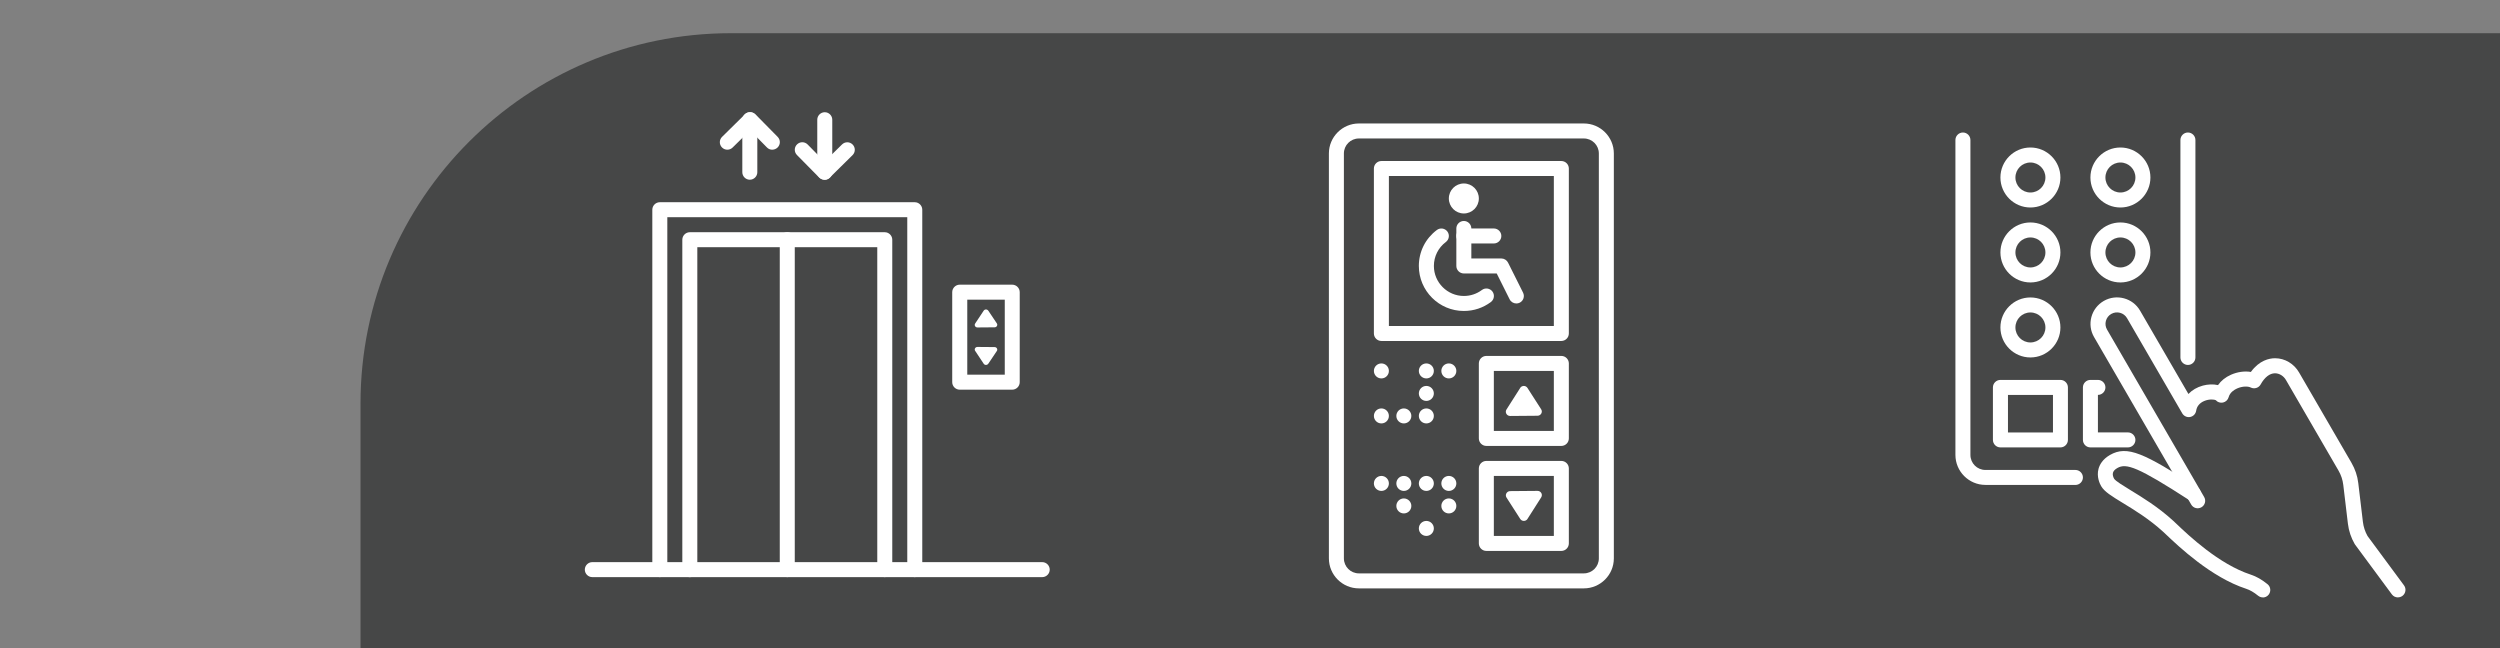
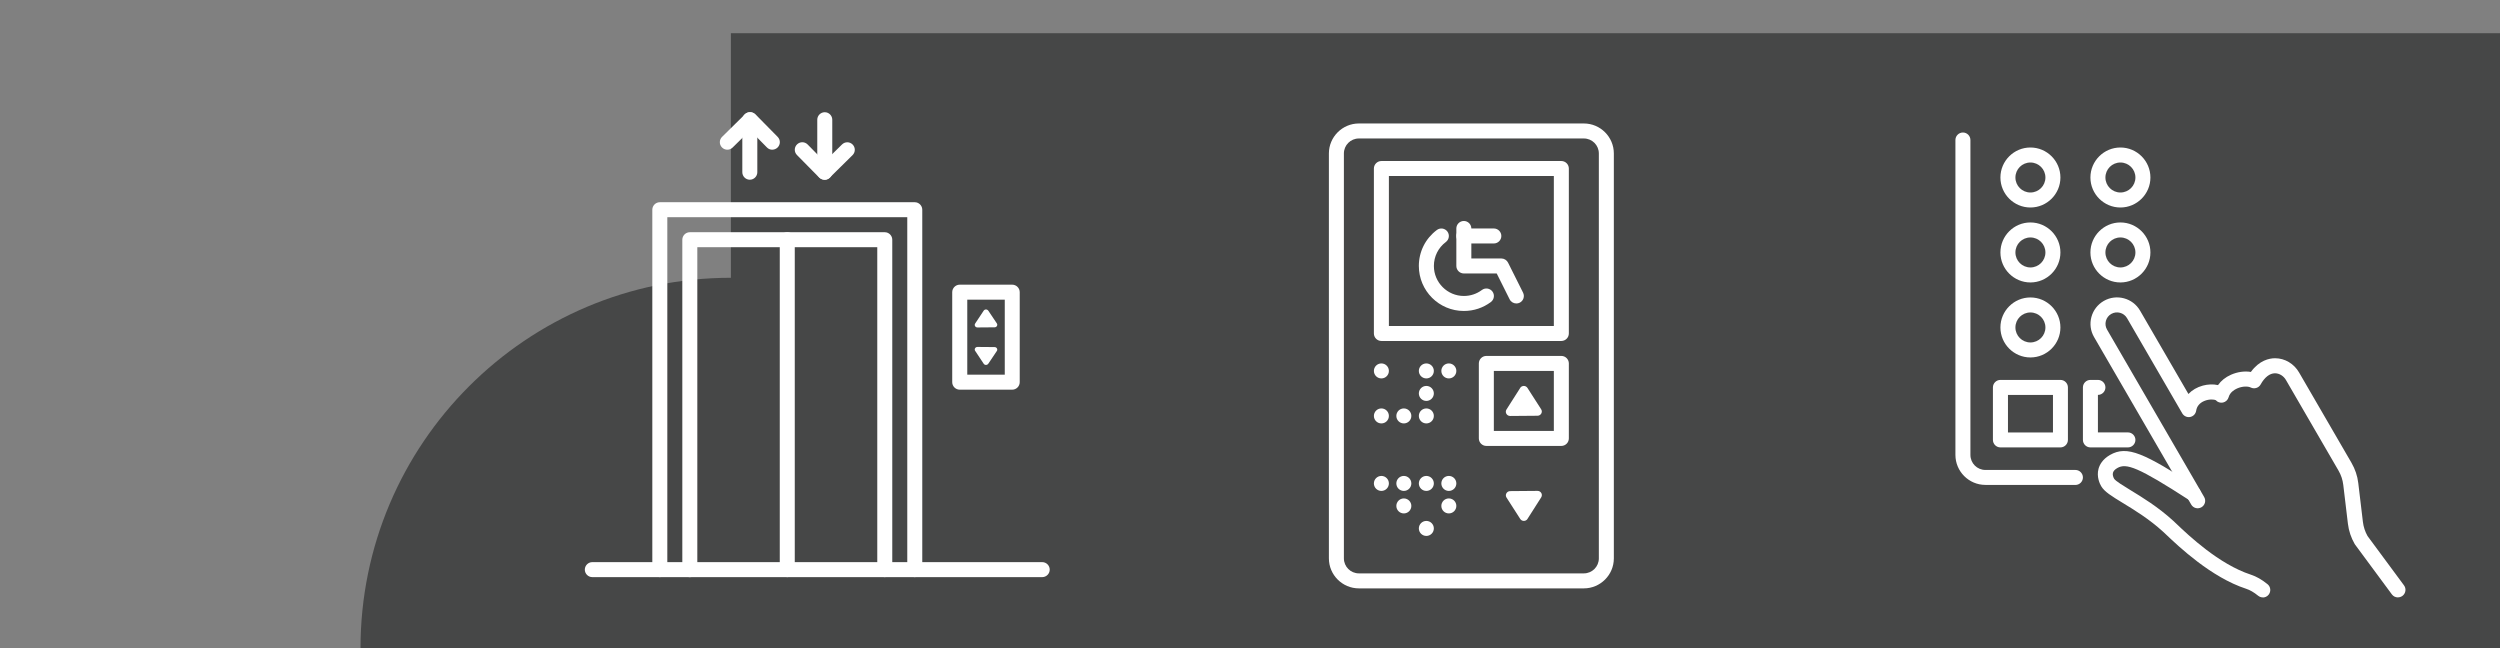
<svg xmlns="http://www.w3.org/2000/svg" id="_圖層_1" data-name="圖層 1" viewBox="0 0 540 140">
  <rect x="0" y="0" width="540" height="140" fill="#808080" stroke="none" />
  <defs>
    <style>
      .cls-1 {
        fill: #fff;
      }

      .cls-2 {
        fill: #464747;
      }
    </style>
  </defs>
-   <path class="cls-2" d="M157.87,7.17h382.13v132.83H77.87v-52.83c0-44.15,35.85-80,80-80Z" />
+   <path class="cls-2" d="M157.87,7.17h382.13v132.83H77.87c0-44.15,35.85-80,80-80Z" />
  <g>
    <path class="cls-1" d="M225.12,124.66h-97.18c-.89,0-1.62-.73-1.62-1.62s.73-1.62,1.62-1.62h97.18c.89,0,1.62.73,1.62,1.62s-.73,1.62-1.62,1.62Z" />
    <path class="cls-1" d="M197.59,124.66c-.89,0-1.62-.73-1.62-1.62V46.92h-51.83v76.12c0,.89-.73,1.62-1.62,1.62s-1.62-.73-1.62-1.62V45.3c0-.89.73-1.62,1.62-1.62h55.07c.89,0,1.62.73,1.62,1.62v77.74c0,.89-.73,1.62-1.62,1.62Z" />
    <path class="cls-1" d="M191.11,124.66c-.89,0-1.62-.73-1.62-1.62V53.4h-38.87v69.65c0,.89-.73,1.62-1.62,1.62s-1.62-.73-1.62-1.62V51.78c0-.89.73-1.62,1.62-1.62h42.11c.89,0,1.62.73,1.62,1.62v71.26c0,.89-.73,1.62-1.62,1.62Z" />
    <path class="cls-1" d="M218.64,84.17h-11.34c-.89,0-1.62-.73-1.62-1.62v-19.44c0-.89.73-1.62,1.62-1.62h11.34c.89,0,1.62.73,1.62,1.62v19.44c0,.89-.73,1.62-1.62,1.62ZM208.93,80.93h8.1v-16.2h-8.1v16.2Z" />
    <path class="cls-1" d="M170.05,124.66c-.89,0-1.62-.73-1.62-1.62V51.78c0-.89.73-1.62,1.62-1.62s1.62.73,1.62,1.62v71.26c0,.89-.73,1.62-1.62,1.62Z" />
    <path class="cls-1" d="M178.08,38.82h-.01c-.43,0-.84-.18-1.14-.48l-4.79-4.86c-.63-.64-.62-1.66.02-2.29.64-.63,1.66-.62,2.29.02l3.65,3.71,3.78-3.72c.64-.63,1.66-.62,2.29.02.63.64.62,1.66-.02,2.29l-4.93,4.86c-.3.3-.71.47-1.14.47Z" />
    <path class="cls-1" d="M178.15,38.82c-.89,0-1.62-.73-1.62-1.62v-11.34c0-.89.73-1.62,1.62-1.62s1.62.73,1.62,1.62v11.34c0,.89-.73,1.62-1.62,1.62Z" />
    <path class="cls-1" d="M166.82,32.34c-.42,0-.84-.16-1.15-.48l-3.65-3.71-3.78,3.72c-.64.63-1.66.62-2.29-.02-.63-.64-.62-1.66.02-2.29l4.93-4.86c.31-.3.73-.47,1.15-.47.43,0,.84.18,1.14.48l4.79,4.86c.63.64.62,1.66-.02,2.29-.32.31-.73.47-1.14.47Z" />
    <path class="cls-1" d="M161.96,38.82c-.89,0-1.62-.73-1.62-1.62v-11.34c0-.89.73-1.62,1.62-1.62s1.62.73,1.62,1.62v11.34c0,.89-.73,1.62-1.62,1.62Z" />
    <g>
      <path class="cls-1" d="M213.47,67.1l1.85,2.76c.24.36-.03.84-.49.84l-3.7.03c-.46,0-.74-.47-.5-.84l1.85-2.79c.23-.34.75-.34.98,0Z" />
      <path class="cls-1" d="M213.47,78.57l1.85-2.76c.24-.36-.03-.84-.49-.84l-3.7-.03c-.46,0-.74.47-.5.84l1.85,2.79c.23.34.75.34.98,0Z" />
    </g>
  </g>
  <g>
    <path class="cls-1" d="M342.11,127.09h-48.59c-3.57,0-6.48-2.91-6.48-6.48V33.15c0-3.57,2.91-6.48,6.48-6.48h48.59c3.57,0,6.48,2.91,6.48,6.48v87.46c0,3.57-2.91,6.48-6.48,6.48ZM293.52,29.91c-1.79,0-3.24,1.45-3.24,3.24v87.46c0,1.79,1.45,3.24,3.24,3.24h48.59c1.79,0,3.24-1.45,3.24-3.24V33.15c0-1.79-1.45-3.24-3.24-3.24h-48.59Z" />
    <path class="cls-1" d="M337.25,73.65h-38.87c-.89,0-1.62-.73-1.62-1.62v-35.63c0-.89.73-1.62,1.62-1.62h38.87c.89,0,1.62.73,1.62,1.62v35.63c0,.89-.73,1.62-1.62,1.62ZM300,70.41h35.63v-32.39h-35.63v32.39Z" />
    <path class="cls-1" d="M316.19,67.17c-5.36,0-9.72-4.36-9.72-9.72,0-3.09,1.42-5.92,3.89-7.77.72-.54,1.73-.39,2.27.32.54.72.39,1.73-.32,2.27-1.65,1.24-2.59,3.13-2.59,5.18,0,3.57,2.91,6.48,6.48,6.48,1.42,0,2.76-.45,3.89-1.29.71-.54,1.73-.39,2.27.32.54.72.39,1.73-.32,2.27-1.69,1.27-3.71,1.94-5.83,1.94Z" />
-     <circle class="cls-1" cx="316.19" cy="42.87" r="3.24" />
    <path class="cls-1" d="M327.53,65.55c-.59,0-1.17-.33-1.45-.9l-2.79-5.58h-7.1c-.89,0-1.62-.73-1.62-1.62v-8.1c0-.89.73-1.62,1.62-1.62s1.62.73,1.62,1.62v6.48h6.48c.61,0,1.17.35,1.45.9l3.24,6.48c.4.8.08,1.77-.72,2.17-.23.12-.48.17-.72.17Z" />
    <path class="cls-1" d="M322.67,52.59h-6.48c-.89,0-1.62-.73-1.62-1.62s.73-1.62,1.62-1.62h6.48c.89,0,1.62.73,1.62,1.62s-.73,1.62-1.62,1.62Z" />
    <path class="cls-1" d="M337.25,96.32h-16.2c-.89,0-1.62-.73-1.62-1.62v-16.2c0-.89.73-1.62,1.62-1.62h16.2c.89,0,1.62.73,1.62,1.62v16.2c0,.89-.73,1.62-1.62,1.62ZM322.67,93.08h12.96v-12.96h-12.96v12.96Z" />
-     <path class="cls-1" d="M337.25,119h-16.2c-.89,0-1.62-.73-1.62-1.62v-16.2c0-.89.73-1.62,1.62-1.62h16.2c.89,0,1.62.73,1.62,1.62v16.2c0,.89-.73,1.62-1.62,1.62ZM322.67,115.76h12.96v-12.96h-12.96v12.96Z" />
    <path class="cls-1" d="M328.36,83.79c.36-.57,1.21-.57,1.57,0l2.96,4.61c.39.6-.05,1.39-.78,1.4l-5.92.05c-.73,0-1.18-.78-.79-1.4l2.96-4.65Z" />
    <path class="cls-1" d="M329.94,112.09c-.36.57-1.21.57-1.57,0l-2.96-4.61c-.39-.6.05-1.39.78-1.4l5.92-.05c.73,0,1.18.78.79,1.4l-2.96,4.65Z" />
    <circle class="cls-1" cx="298.38" cy="89.84" r="1.62" />
    <circle class="cls-1" cx="298.38" cy="80.12" r="1.62" />
    <circle class="cls-1" cx="303.23" cy="89.84" r="1.62" />
    <circle class="cls-1" cx="308.09" cy="89.84" r="1.62" />
    <circle class="cls-1" cx="308.09" cy="84.98" r="1.62" />
    <circle class="cls-1" cx="308.09" cy="80.12" r="1.62" />
    <circle class="cls-1" cx="312.95" cy="80.12" r="1.62" />
    <circle class="cls-1" cx="303.23" cy="109.28" r="1.62" />
    <circle class="cls-1" cx="303.23" cy="104.42" r="1.62" />
    <circle class="cls-1" cx="298.38" cy="104.42" r="1.62" />
    <circle class="cls-1" cx="308.09" cy="114.14" r="1.62" />
    <circle class="cls-1" cx="312.95" cy="109.28" r="1.62" />
    <circle class="cls-1" cx="308.09" cy="104.42" r="1.62" />
    <circle class="cls-1" cx="312.95" cy="104.42" r="1.62" />
  </g>
  <g>
    <g>
      <path class="cls-1" d="M517.94,129.04c-.5,0-.99-.23-1.3-.66l-7.93-10.73s-.07-.1-.1-.15c-.78-1.35-1.27-2.82-1.46-4.37l-1-8.38c-.13-1.11-.48-2.16-1.05-3.13l-11.33-19.53c-.51-.89-1.44-1.46-2.37-1.46,0,0-.02,0-.02,0-1.13.01-2.23.87-3.08,2.41-.42.76-1.37,1.05-2.15.66-.57-.29-1.77-.31-2.94.21-.56.25-1.54.83-1.82,1.87-.16.59-.63,1.04-1.23,1.17-.57.12-1.17-.07-1.55-.51-.27-.15-1.38-.31-2.53.19-.98.43-1.56,1.13-1.71,2.1-.11.68-.63,1.21-1.3,1.34-.67.13-1.35-.19-1.7-.78l-11.93-20.57c-.69-1.19-2.22-1.59-3.41-.91-.58.33-.99.87-1.16,1.51-.17.64-.08,1.3.25,1.87l20.98,36.17c.45.77.19,1.76-.59,2.21-.77.45-1.77.19-2.21-.59l-20.98-36.17c-.77-1.32-.97-2.86-.58-4.33.4-1.48,1.35-2.71,2.68-3.48,2.74-1.57,6.25-.63,7.83,2.09l10.45,18.01c.79-.84,1.86-1.47,3.11-1.81,1.03-.28,2.23-.35,3.28-.11.66-.94,1.61-1.71,2.81-2.24,1.4-.62,2.95-.83,4.29-.6,1.83-2.52,3.98-2.95,5.18-2.96.02,0,.04,0,.06,0,2.09,0,4.07,1.17,5.17,3.07l11.33,19.53c.78,1.35,1.28,2.82,1.46,4.37l1,8.38c.13,1.08.47,2.11,1,3.05l7.88,10.66c.53.72.38,1.73-.34,2.27-.29.21-.63.32-.96.32ZM478.62,86.46h0s0,0,0,0Z" />
      <path class="cls-1" d="M488.78,129.04c-.36,0-.72-.12-1.02-.36-.93-.75-1.75-1.23-2.58-1.5-7.57-2.47-14.59-9.15-17.24-11.66-.28-.27-.5-.48-.67-.63-3.06-2.79-6.21-4.71-8.74-6.25-2.39-1.46-3.97-2.42-4.67-3.62-.33-.56-1.03-2.05-.58-3.75.23-.85.84-2.05,2.46-2.99,3.74-2.15,7.39-.43,18.92,7.04.75.49.97,1.49.48,2.24-.49.75-1.49.97-2.24.48-11.12-7.2-13.63-8.05-15.55-6.95-.53.3-.85.65-.95,1.02-.12.43.05.95.25,1.29.28.49,2.1,1.59,3.55,2.48,2.51,1.53,5.95,3.62,9.24,6.63.18.16.42.39.72.68,2.5,2.38,9.13,8.69,16.01,10.93,1.21.4,2.36,1.05,3.61,2.06.7.56.8,1.58.24,2.28-.32.4-.79.6-1.26.6Z" />
    </g>
    <path class="cls-1" d="M438.57,44.82c-3.57,0-6.48-2.91-6.48-6.48s2.91-6.48,6.48-6.48,6.48,2.91,6.48,6.48-2.91,6.48-6.48,6.48ZM438.57,35.1c-1.79,0-3.24,1.45-3.24,3.24s1.45,3.24,3.24,3.24,3.24-1.45,3.24-3.24-1.45-3.24-3.24-3.24Z" />
    <path class="cls-1" d="M458.01,44.82c-3.57,0-6.48-2.91-6.48-6.48s2.91-6.48,6.48-6.48,6.48,2.91,6.48,6.48-2.91,6.48-6.48,6.48ZM458.01,35.1c-1.79,0-3.24,1.45-3.24,3.24s1.45,3.24,3.24,3.24,3.24-1.45,3.24-3.24-1.45-3.24-3.24-3.24Z" />
    <path class="cls-1" d="M438.57,61.01c-3.57,0-6.48-2.91-6.48-6.48s2.91-6.48,6.48-6.48,6.48,2.91,6.48,6.48-2.91,6.48-6.48,6.48ZM438.57,51.29c-1.79,0-3.24,1.45-3.24,3.24s1.45,3.24,3.24,3.24,3.24-1.45,3.24-3.24-1.45-3.24-3.24-3.24Z" />
    <path class="cls-1" d="M458.01,61.01c-3.57,0-6.48-2.91-6.48-6.48s2.91-6.48,6.48-6.48,6.48,2.91,6.48,6.48-2.91,6.48-6.48,6.48ZM458.01,51.29c-1.79,0-3.24,1.45-3.24,3.24s1.45,3.24,3.24,3.24,3.24-1.45,3.24-3.24-1.45-3.24-3.24-3.24Z" />
    <path class="cls-1" d="M438.57,77.21c-3.57,0-6.48-2.91-6.48-6.48s2.91-6.48,6.48-6.48,6.48,2.91,6.48,6.48-2.91,6.48-6.48,6.48ZM438.57,67.49c-1.79,0-3.24,1.45-3.24,3.24s1.45,3.24,3.24,3.24,3.24-1.45,3.24-3.24-1.45-3.24-3.24-3.24Z" />
    <path class="cls-1" d="M448.29,104.74h-19.44c-3.57,0-6.48-2.91-6.48-6.48V30.24c0-.89.73-1.62,1.62-1.62s1.62.73,1.62,1.62v68.03c0,1.79,1.45,3.24,3.24,3.24h19.44c.89,0,1.62.73,1.62,1.62s-.73,1.62-1.62,1.62Z" />
    <path class="cls-1" d="M445.05,96.64h-12.96c-.89,0-1.62-.73-1.62-1.62v-11.34c0-.89.73-1.62,1.62-1.62h12.96c.89,0,1.62.73,1.62,1.62v11.34c0,.89-.73,1.62-1.62,1.62ZM433.72,93.41h9.72v-8.1h-9.72v8.1Z" />
    <path class="cls-1" d="M459.63,96.64h-8.1c-.89,0-1.62-.73-1.62-1.62v-11.34c0-.89.73-1.62,1.62-1.62h1.62c.89,0,1.62.73,1.62,1.62s-.73,1.62-1.62,1.62v8.1h6.48c.89,0,1.62.73,1.62,1.62s-.73,1.62-1.62,1.62Z" />
-     <path class="cls-1" d="M472.59,78.83c-.89,0-1.62-.73-1.62-1.62V30.24c0-.89.73-1.62,1.62-1.62s1.62.73,1.62,1.62v46.97c0,.89-.73,1.62-1.62,1.62Z" />
  </g>
</svg>